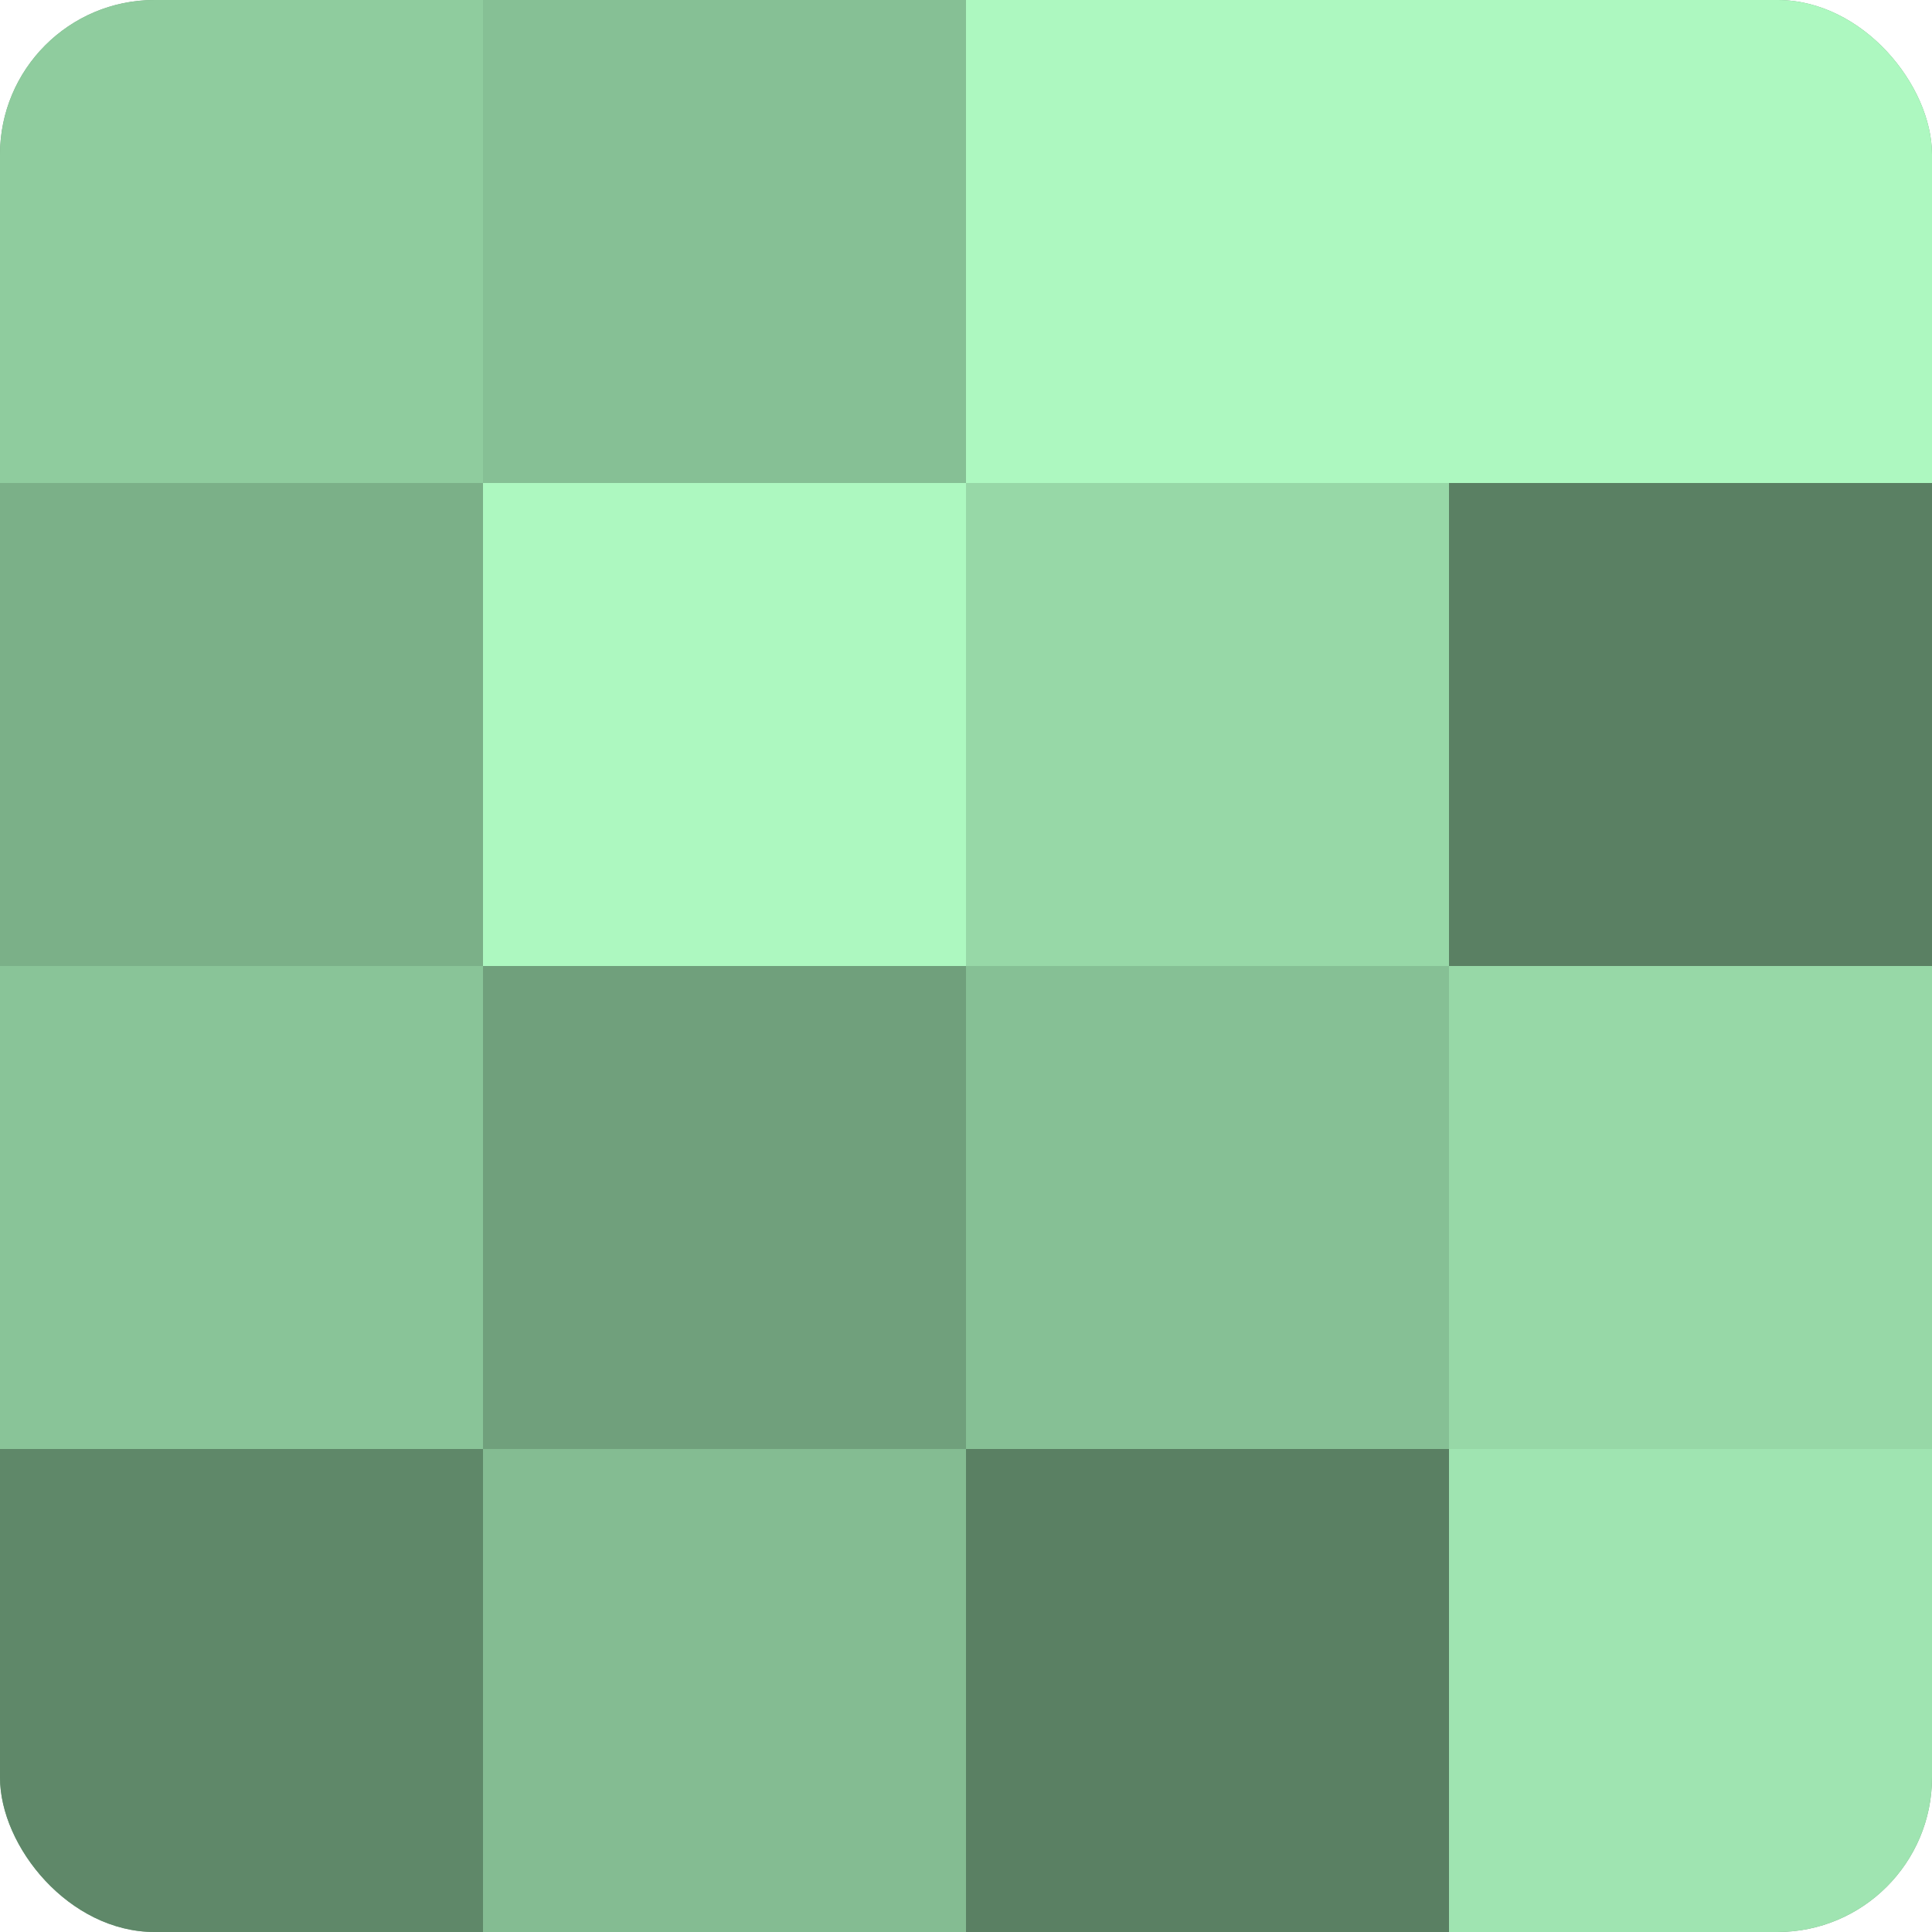
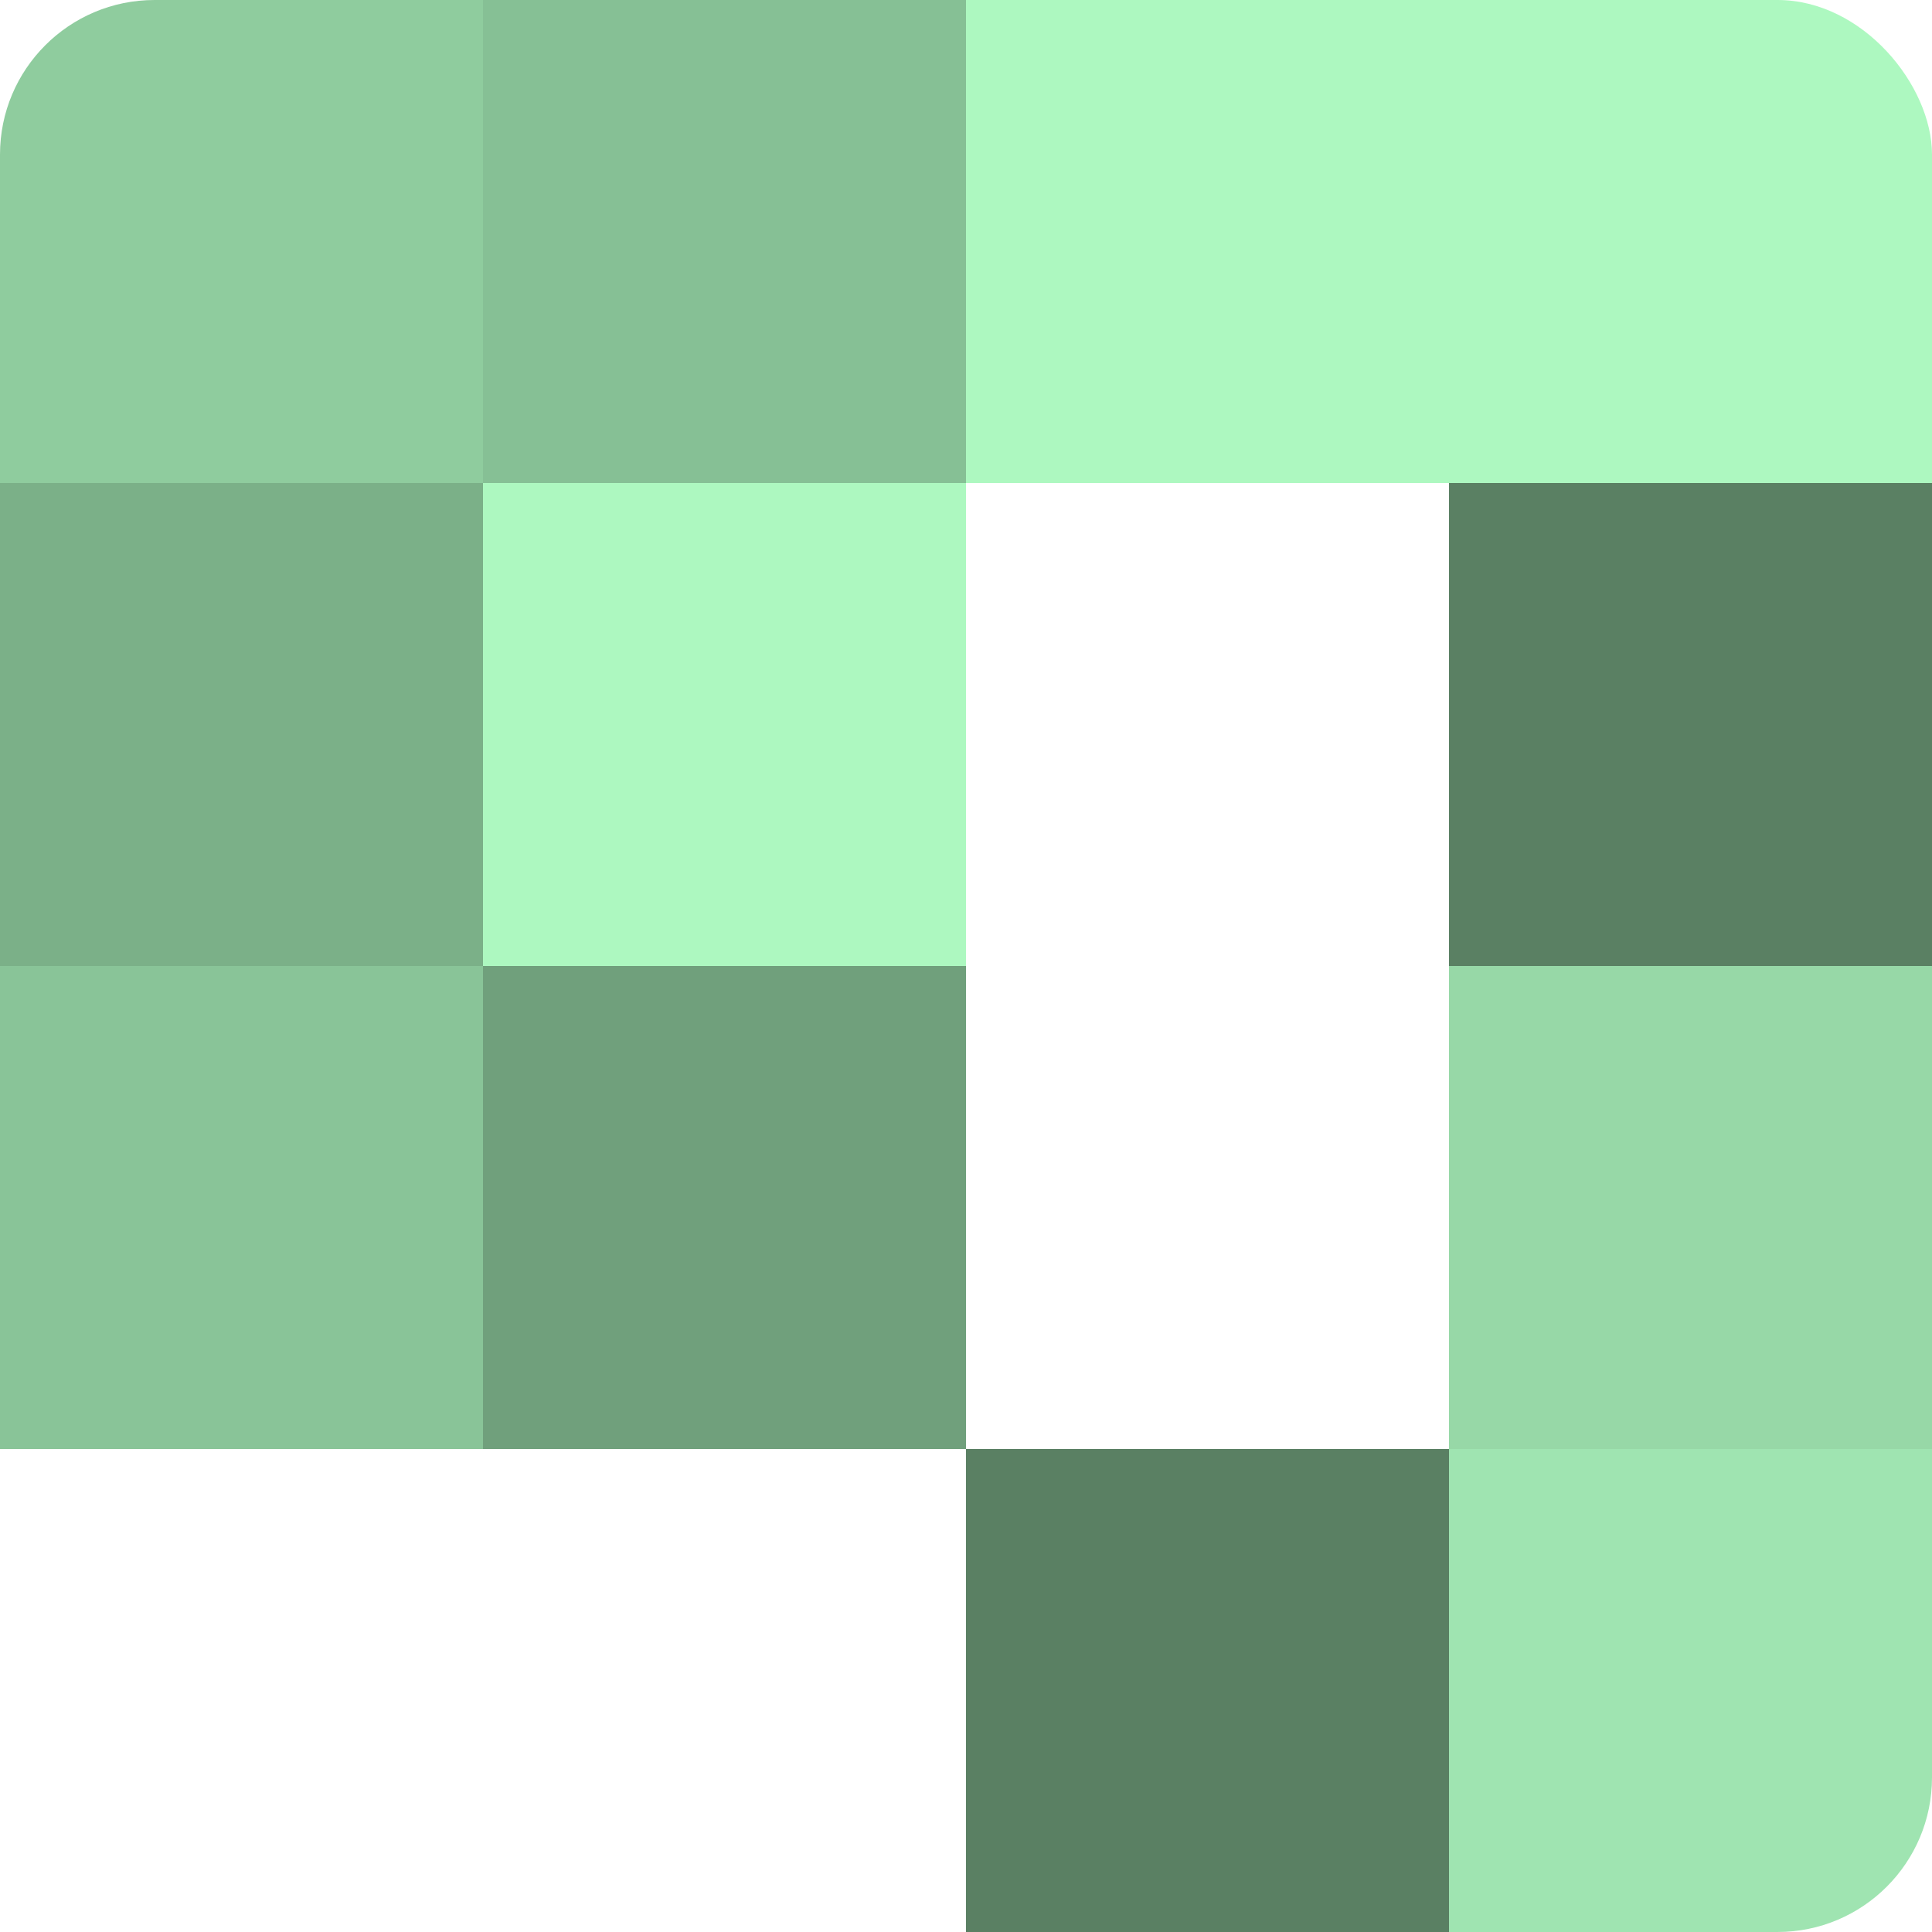
<svg xmlns="http://www.w3.org/2000/svg" width="60" height="60" viewBox="0 0 100 100" preserveAspectRatio="xMidYMid meet">
  <defs>
    <clipPath id="c" width="100" height="100">
      <rect width="100" height="100" rx="8" ry="8" />
    </clipPath>
  </defs>
  <g clip-path="url(#c)">
-     <rect width="100" height="100" fill="#70a07c" />
    <rect width="25" height="25" fill="#8fcc9e" />
    <rect y="25" width="25" height="25" fill="#7bb088" />
    <rect y="50" width="25" height="25" fill="#89c498" />
-     <rect y="75" width="25" height="25" fill="#5f8869" />
    <rect x="25" width="25" height="25" fill="#86c095" />
    <rect x="25" y="25" width="25" height="25" fill="#adf8c0" />
    <rect x="25" y="50" width="25" height="25" fill="#70a07c" />
-     <rect x="25" y="75" width="25" height="25" fill="#84bc92" />
    <rect x="50" width="25" height="25" fill="#adf8c0" />
-     <rect x="50" y="25" width="25" height="25" fill="#97d8a7" />
-     <rect x="50" y="50" width="25" height="25" fill="#86c095" />
    <rect x="50" y="75" width="25" height="25" fill="#5a8063" />
    <rect x="75" width="25" height="25" fill="#adf8c0" />
    <rect x="75" y="25" width="25" height="25" fill="#5a8063" />
    <rect x="75" y="50" width="25" height="25" fill="#97d8a7" />
    <rect x="75" y="75" width="25" height="25" fill="#9fe4b1" />
  </g>
</svg>